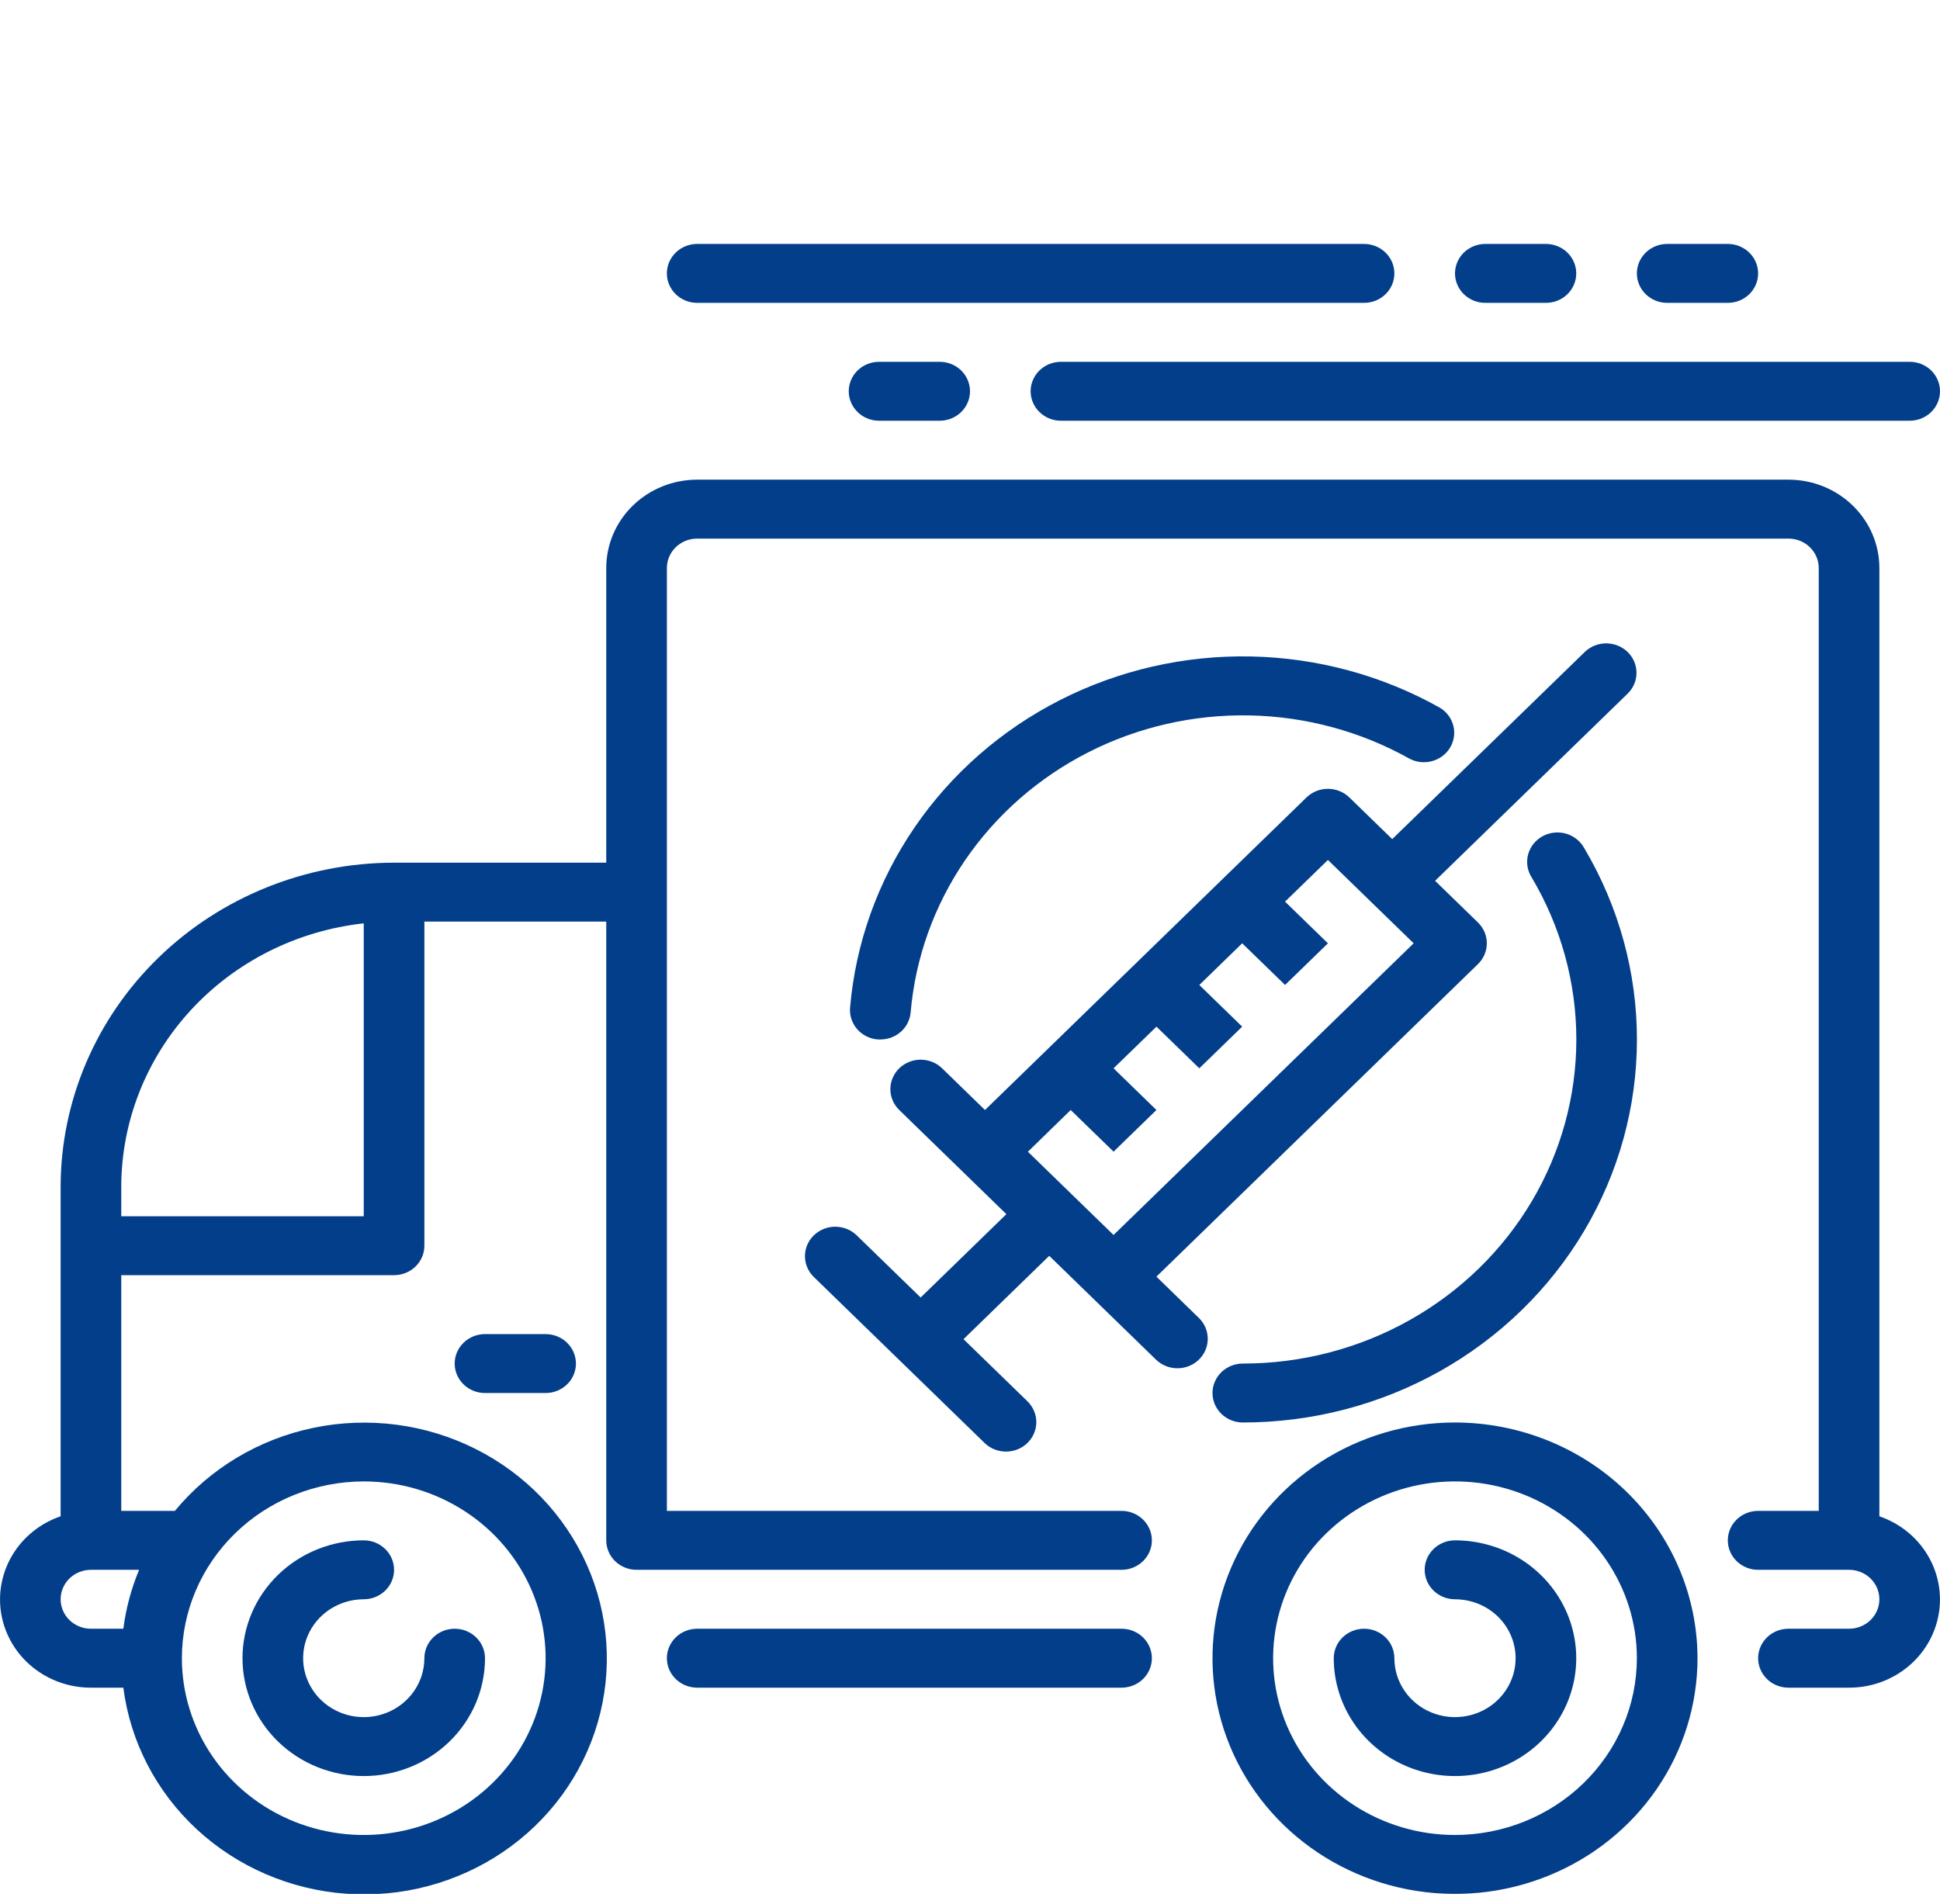
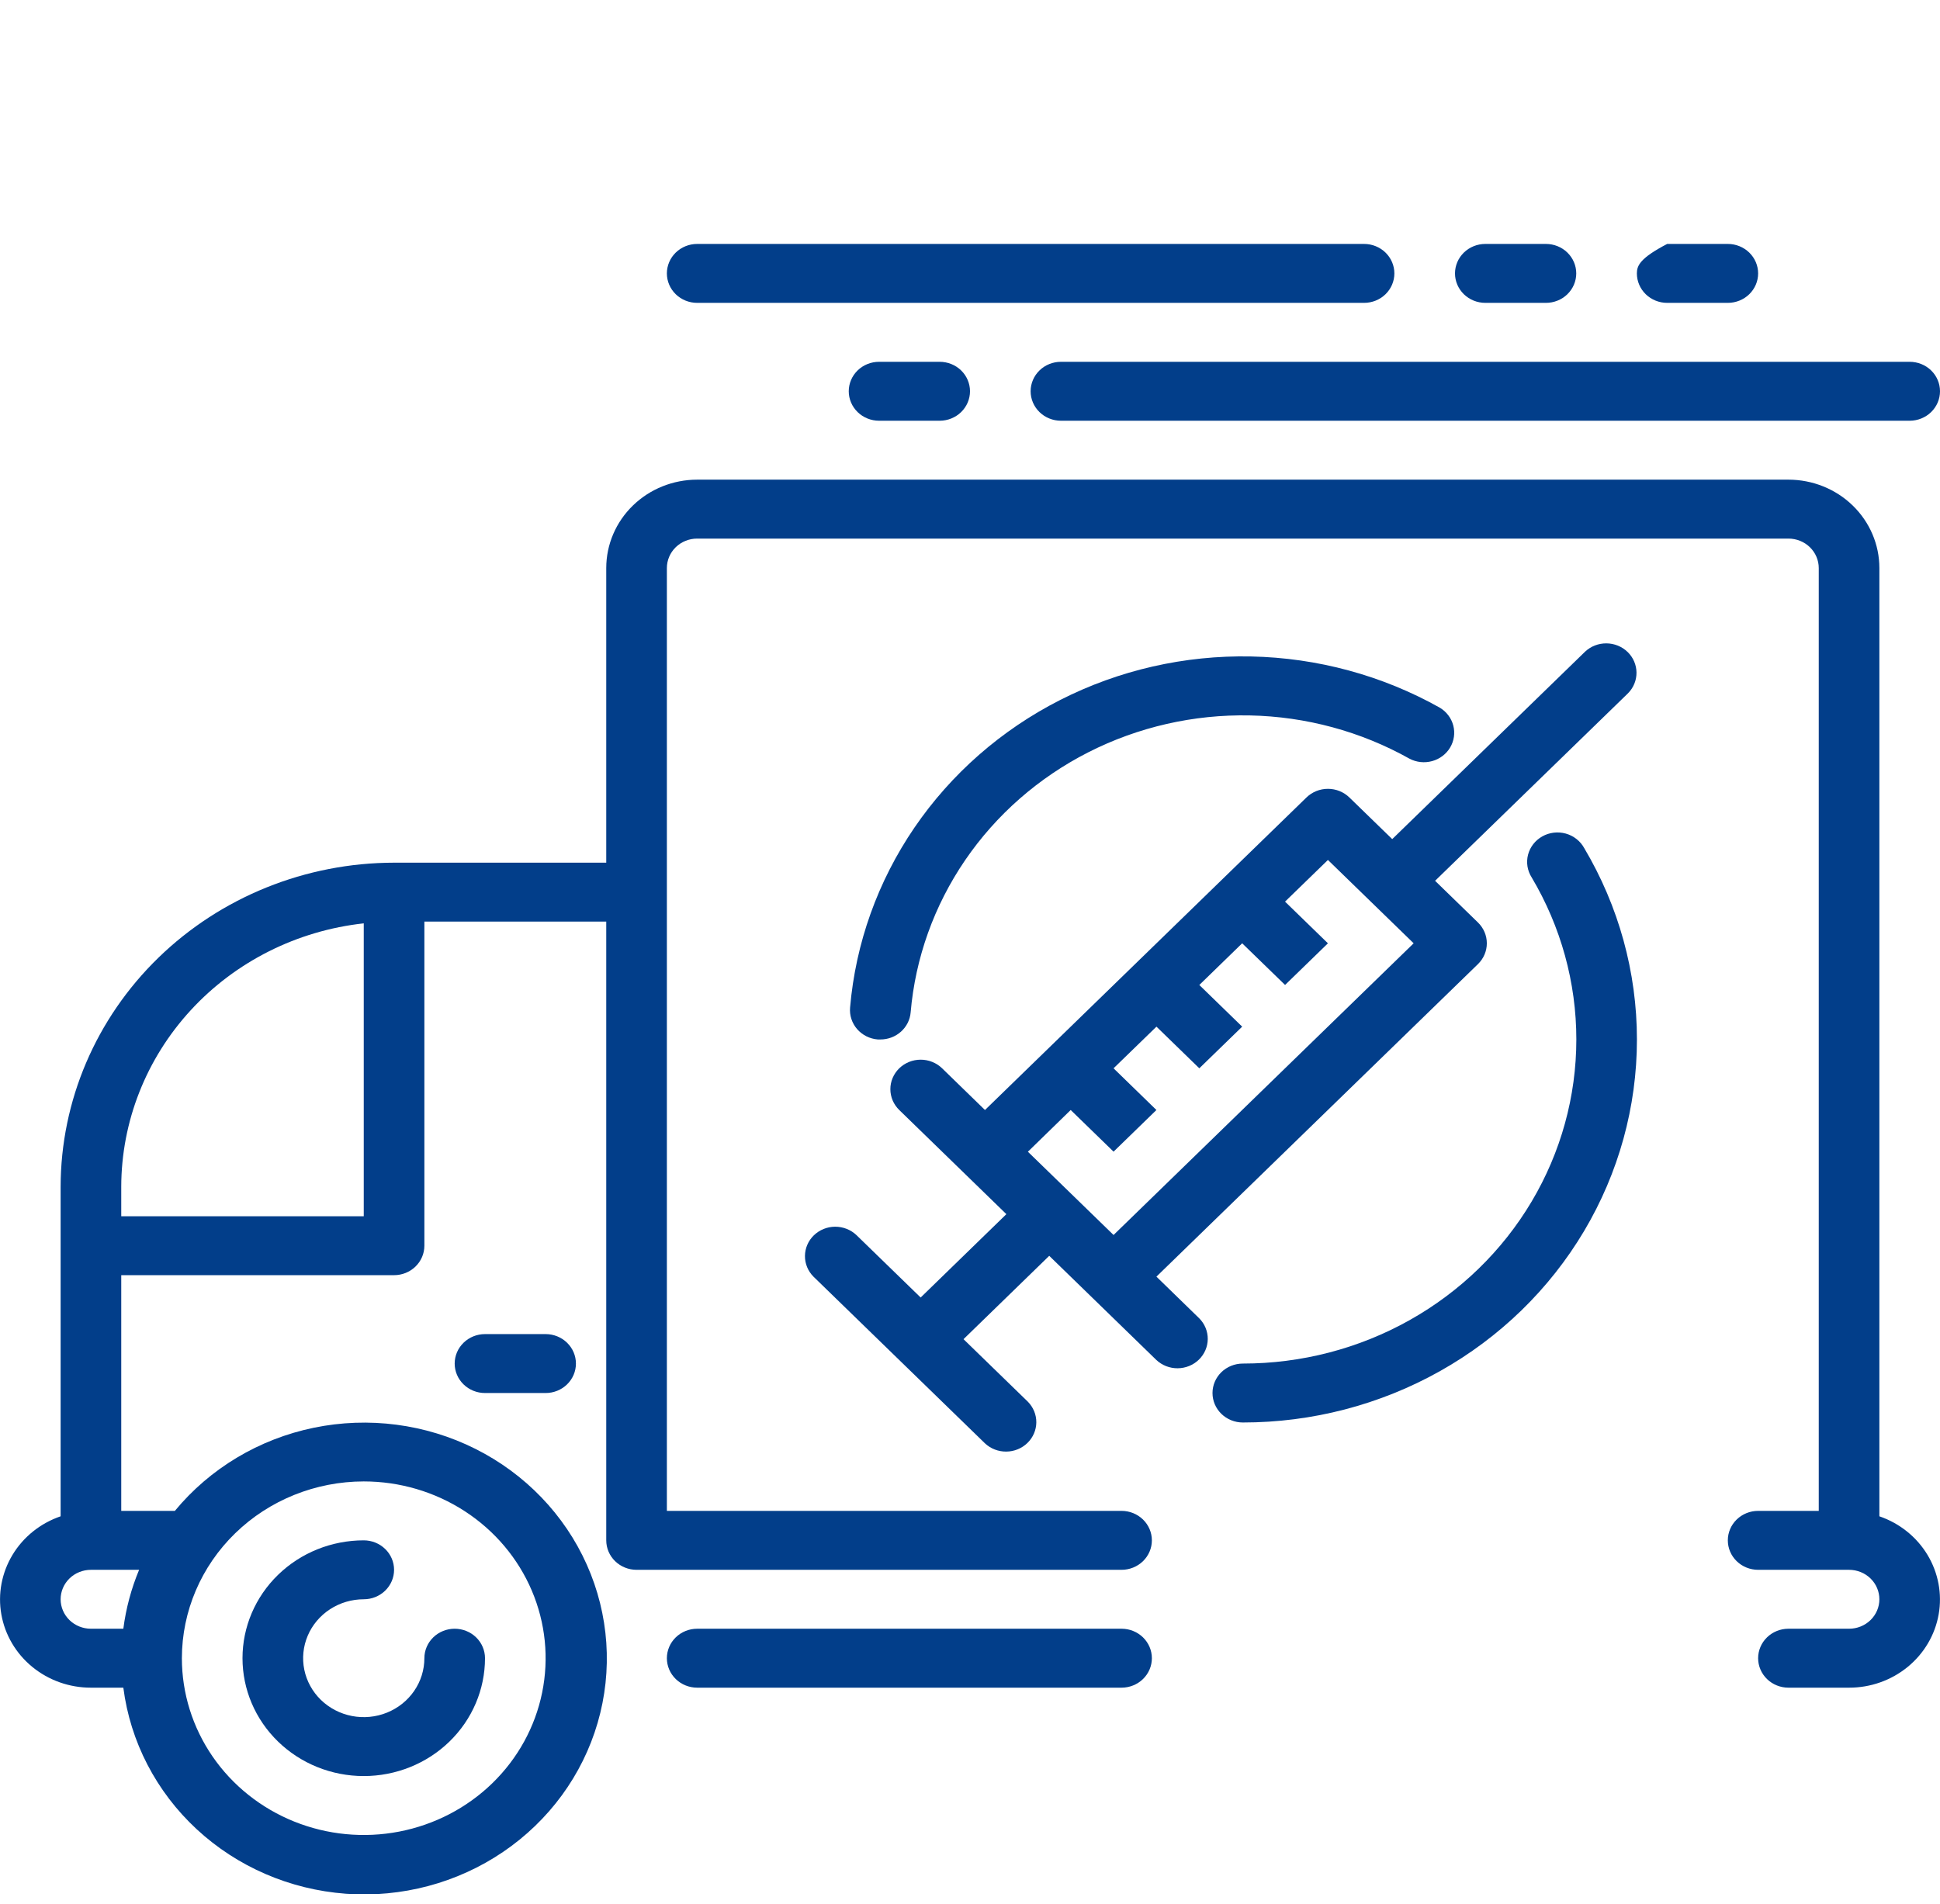
<svg xmlns="http://www.w3.org/2000/svg" width="108" height="106" viewBox="0 0 108 106" fill="none">
  <g clip-path="url(#clip0_472_3206)">
    <path d="M69.188 75.922C68.74 75.922 68.311 76.095 67.994 76.402C67.678 76.71 67.5 77.127 67.5 77.562C67.5 77.998 67.678 78.415 67.994 78.722C68.311 79.03 68.74 79.203 69.188 79.203C73.039 79.204 76.822 78.218 80.157 76.347C83.493 74.475 86.262 71.783 88.188 68.541C90.114 65.299 91.128 61.621 91.128 57.877C91.128 54.133 90.114 50.455 88.189 47.213C88.082 47.02 87.936 46.849 87.76 46.712C87.584 46.574 87.381 46.472 87.164 46.412C86.946 46.352 86.719 46.335 86.495 46.362C86.27 46.389 86.054 46.46 85.859 46.57C85.663 46.68 85.492 46.827 85.356 47.002C85.22 47.177 85.121 47.377 85.066 47.59C85.011 47.803 85.001 48.025 85.035 48.242C85.07 48.459 85.149 48.667 85.268 48.853C86.897 51.597 87.755 54.709 87.755 57.877C87.754 61.045 86.896 64.158 85.266 66.901C83.637 69.644 81.293 71.922 78.47 73.506C75.648 75.09 72.446 75.923 69.188 75.922Z" fill="#023E8A" />
    <path d="M48.868 57.876H49.008C49.433 57.878 49.842 57.724 50.155 57.444C50.468 57.165 50.661 56.782 50.696 56.37C50.956 53.342 52 50.426 53.729 47.894C55.459 45.361 57.818 43.295 60.588 41.886C63.358 40.477 66.45 39.771 69.576 39.834C72.701 39.896 75.76 40.725 78.469 42.244C78.855 42.446 79.307 42.494 79.729 42.377C80.151 42.261 80.51 41.989 80.73 41.62C80.949 41.251 81.012 40.813 80.905 40.399C80.798 39.985 80.529 39.629 80.156 39.404C76.955 37.607 73.339 36.626 69.643 36.551C65.948 36.476 62.292 37.31 59.017 38.976C55.742 40.641 52.953 43.085 50.908 46.079C48.864 49.073 47.631 52.52 47.324 56.101C47.305 56.316 47.33 56.533 47.398 56.739C47.465 56.945 47.574 57.136 47.717 57.301C47.86 57.465 48.036 57.601 48.233 57.7C48.431 57.799 48.647 57.859 48.868 57.876Z" fill="#023E8A" />
    <path d="M64.378 71.082L82.277 53.681C82.594 53.374 82.772 52.957 82.772 52.522C82.772 52.087 82.594 51.669 82.277 51.362L79.891 49.042L90.63 38.602C90.938 38.293 91.108 37.878 91.104 37.448C91.1 37.018 90.923 36.606 90.61 36.302C90.297 35.998 89.874 35.826 89.431 35.822C88.989 35.818 88.563 35.983 88.244 36.282L77.505 46.721L75.119 44.401C74.803 44.094 74.373 43.921 73.926 43.921C73.478 43.921 73.049 44.094 72.733 44.401L54.834 61.804L52.447 59.482C52.291 59.33 52.105 59.209 51.9 59.127C51.695 59.044 51.475 59.002 51.254 59.002C51.032 59.002 50.813 59.045 50.608 59.127C50.403 59.21 50.217 59.331 50.06 59.483C49.904 59.636 49.78 59.817 49.695 60.016C49.61 60.215 49.566 60.428 49.567 60.644C49.567 60.859 49.61 61.072 49.695 61.272C49.78 61.471 49.905 61.651 50.061 61.804L56.025 67.603L51.253 72.244L47.672 68.763C47.354 68.464 46.927 68.299 46.485 68.302C46.042 68.306 45.619 68.479 45.306 68.783C44.993 69.087 44.816 69.498 44.812 69.928C44.808 70.359 44.978 70.773 45.286 71.082L54.832 80.363C55.15 80.662 55.576 80.827 56.019 80.823C56.461 80.82 56.885 80.647 57.197 80.343C57.51 80.039 57.688 79.627 57.692 79.197C57.696 78.767 57.525 78.353 57.218 78.043L53.639 74.564L58.411 69.923L64.376 75.724C64.695 76.022 65.121 76.188 65.563 76.184C66.006 76.18 66.429 76.008 66.742 75.704C67.055 75.399 67.232 74.988 67.236 74.558C67.24 74.128 67.07 73.713 66.763 73.404L64.378 71.082ZM59.606 61.804L61.992 64.123L64.378 61.804L61.992 59.482L64.38 57.163L66.766 59.482L69.152 57.163L66.766 54.843L69.152 52.522L71.54 54.841L73.926 52.523L71.538 50.202L73.926 47.882L78.698 52.522L61.992 68.763L59.608 66.445L57.223 64.127L59.606 61.804Z" fill="#023E8A" />
    <path d="M104.625 84.426V31.628C104.625 30.323 104.092 29.071 103.142 28.148C102.193 27.225 100.905 26.707 99.562 26.707H38.812C37.47 26.707 36.182 27.225 35.233 28.148C34.283 29.071 33.75 30.323 33.75 31.628V48.033H21.938C17.016 48.039 12.298 49.942 8.818 53.325C5.338 56.708 3.381 61.295 3.375 66.079V84.426C2.25 84.812 1.301 85.571 0.698 86.571C0.094 87.571 -0.127 88.747 0.075 89.889C0.277 91.032 0.889 92.069 1.802 92.815C2.715 93.561 3.87 93.97 5.062 93.968H6.866C7.252 96.975 8.695 99.76 10.951 101.85C13.207 103.941 16.138 105.209 19.246 105.44C22.354 105.67 25.449 104.848 28.005 103.114C30.561 101.38 32.422 98.84 33.271 95.924C34.121 93.008 33.908 89.897 32.667 87.117C31.427 84.337 29.235 82.059 26.465 80.671C23.695 79.282 20.515 78.867 17.466 79.496C14.417 80.126 11.686 81.761 9.735 84.124H6.75V71H21.938C22.385 71 22.814 70.828 23.131 70.52C23.447 70.212 23.625 69.795 23.625 69.36V51.314H33.75V85.765C33.75 86.2 33.928 86.617 34.244 86.925C34.561 87.233 34.99 87.406 35.438 87.406H62.438C62.885 87.406 63.314 87.233 63.631 86.925C63.947 86.617 64.125 86.2 64.125 85.765C64.125 85.33 63.947 84.913 63.631 84.605C63.314 84.297 62.885 84.124 62.438 84.124H37.125V31.628C37.125 31.193 37.303 30.776 37.619 30.468C37.936 30.16 38.365 29.988 38.812 29.988H99.562C100.01 29.988 100.439 30.16 100.756 30.468C101.072 30.776 101.25 31.193 101.25 31.628V84.124H97.875C97.427 84.124 96.998 84.297 96.682 84.605C96.365 84.913 96.188 85.33 96.188 85.765C96.188 86.2 96.365 86.617 96.682 86.925C96.998 87.233 97.427 87.406 97.875 87.406H102.937C103.385 87.406 103.814 87.578 104.131 87.886C104.447 88.194 104.625 88.611 104.625 89.046C104.625 89.481 104.447 89.898 104.131 90.206C103.814 90.514 103.385 90.686 102.937 90.686H99.562C99.115 90.686 98.686 90.859 98.369 91.167C98.053 91.475 97.875 91.892 97.875 92.327C97.875 92.762 98.053 93.179 98.369 93.487C98.686 93.795 99.115 93.968 99.562 93.968H102.937C104.13 93.97 105.285 93.561 106.198 92.815C107.111 92.069 107.723 91.032 107.925 89.889C108.127 88.747 107.906 87.571 107.302 86.571C106.698 85.571 105.75 84.812 104.625 84.426ZM20.25 82.484C22.253 82.484 24.21 83.061 25.875 84.143C27.54 85.224 28.838 86.762 29.604 88.56C30.371 90.359 30.571 92.338 30.18 94.247C29.79 96.157 28.825 97.911 27.409 99.287C25.993 100.664 24.189 101.601 22.225 101.981C20.261 102.361 18.225 102.166 16.375 101.421C14.525 100.676 12.944 99.414 11.831 97.796C10.719 96.177 10.125 94.274 10.125 92.327C10.128 89.717 11.195 87.215 13.094 85.37C14.992 83.524 17.566 82.487 20.25 82.484ZM6.866 90.686H5.062C4.615 90.686 4.186 90.514 3.869 90.206C3.553 89.898 3.375 89.481 3.375 89.046C3.375 88.611 3.553 88.194 3.869 87.886C4.186 87.578 4.615 87.406 5.062 87.406H7.744C7.306 88.457 7.011 89.56 6.866 90.686ZM6.75 67.719V66.079C6.755 62.449 8.134 58.948 10.623 56.243C13.113 53.538 16.54 51.818 20.25 51.411V67.719H6.75Z" fill="#023E8A" />
    <path d="M62.438 90.686H38.812C38.365 90.686 37.936 90.859 37.619 91.167C37.303 91.475 37.125 91.892 37.125 92.327C37.125 92.762 37.303 93.179 37.619 93.487C37.936 93.795 38.365 93.968 38.812 93.968H62.438C62.885 93.968 63.314 93.795 63.631 93.487C63.947 93.179 64.125 92.762 64.125 92.327C64.125 91.892 63.947 91.475 63.631 91.167C63.314 90.859 62.885 90.686 62.438 90.686Z" fill="#023E8A" />
-     <path d="M81 79.203C78.33 79.203 75.72 79.973 73.5 81.415C71.28 82.857 69.549 84.906 68.528 87.305C67.506 89.703 67.239 92.342 67.759 94.887C68.28 97.433 69.566 99.772 71.454 101.607C73.342 103.443 75.748 104.693 78.366 105.199C80.985 105.705 83.699 105.445 86.166 104.452C88.633 103.459 90.741 101.777 92.225 99.618C93.708 97.46 94.5 94.923 94.5 92.327C94.496 88.847 93.072 85.512 90.541 83.051C88.011 80.591 84.579 79.207 81 79.203ZM81 102.17C78.998 102.17 77.04 101.593 75.375 100.511C73.71 99.43 72.412 97.892 71.646 96.094C70.879 94.295 70.679 92.316 71.07 90.407C71.46 88.497 72.424 86.743 73.841 85.367C75.257 83.99 77.061 83.053 79.025 82.673C80.989 82.293 83.025 82.488 84.875 83.233C86.725 83.978 88.306 85.24 89.419 86.859C90.531 88.477 91.125 90.38 91.125 92.327C91.122 94.937 90.055 97.439 88.156 99.284C86.258 101.13 83.684 102.167 81 102.17Z" fill="#023E8A" />
-     <path d="M81 85.765C80.552 85.765 80.123 85.938 79.807 86.246C79.49 86.553 79.312 86.97 79.312 87.406C79.312 87.841 79.49 88.258 79.807 88.566C80.123 88.873 80.552 89.046 81 89.046C81.668 89.046 82.32 89.239 82.875 89.599C83.43 89.96 83.863 90.472 84.118 91.072C84.374 91.671 84.44 92.331 84.31 92.967C84.18 93.604 83.859 94.188 83.386 94.647C82.915 95.106 82.313 95.418 81.658 95.545C81.004 95.672 80.325 95.607 79.708 95.358C79.092 95.11 78.565 94.689 78.194 94.15C77.823 93.61 77.625 92.976 77.625 92.327C77.625 91.892 77.447 91.475 77.131 91.167C76.814 90.859 76.385 90.686 75.938 90.686C75.49 90.686 75.061 90.859 74.744 91.167C74.428 91.475 74.25 91.892 74.25 92.327C74.25 93.625 74.646 94.894 75.388 95.973C76.129 97.052 77.183 97.893 78.417 98.39C79.65 98.886 81.007 99.016 82.317 98.763C83.626 98.51 84.829 97.885 85.773 96.967C86.717 96.049 87.36 94.88 87.62 93.607C87.881 92.334 87.747 91.015 87.236 89.816C86.725 88.617 85.86 87.592 84.75 86.871C83.64 86.15 82.335 85.765 81 85.765Z" fill="#023E8A" />
    <path d="M20.25 98.889C22.04 98.889 23.757 98.198 25.023 96.967C26.289 95.737 27 94.067 27 92.327C27 91.892 26.822 91.475 26.506 91.167C26.189 90.859 25.76 90.686 25.312 90.686C24.865 90.686 24.436 90.859 24.119 91.167C23.803 91.475 23.625 91.892 23.625 92.327C23.625 92.976 23.427 93.61 23.056 94.15C22.685 94.689 22.158 95.11 21.542 95.358C20.925 95.607 20.246 95.672 19.592 95.545C18.937 95.418 18.335 95.106 17.863 94.647C17.392 94.188 17.07 93.604 16.94 92.967C16.81 92.331 16.877 91.671 17.132 91.072C17.387 90.472 17.82 89.96 18.375 89.599C18.93 89.239 19.582 89.046 20.25 89.046C20.698 89.046 21.127 88.873 21.443 88.566C21.76 88.258 21.938 87.841 21.938 87.406C21.938 86.97 21.76 86.553 21.443 86.246C21.127 85.938 20.698 85.765 20.25 85.765C18.46 85.765 16.743 86.456 15.477 87.687C14.211 88.918 13.5 90.587 13.5 92.327C13.5 94.067 14.211 95.737 15.477 96.967C16.743 98.198 18.46 98.889 20.25 98.889Z" fill="#023E8A" />
    <path d="M27 74.281C26.552 74.281 26.123 74.454 25.807 74.762C25.49 75.07 25.312 75.487 25.312 75.922C25.312 76.357 25.49 76.774 25.807 77.082C26.123 77.39 26.552 77.562 27 77.562H30.375C30.823 77.562 31.252 77.39 31.568 77.082C31.885 76.774 32.062 76.357 32.062 75.922C32.062 75.487 31.885 75.07 31.568 74.762C31.252 74.454 30.823 74.281 30.375 74.281H27Z" fill="#023E8A" />
    <path d="M57.375 21.785C57.375 22.22 57.553 22.637 57.869 22.945C58.186 23.253 58.615 23.426 59.062 23.426H106.312C106.76 23.426 107.189 23.253 107.506 22.945C107.822 22.637 108 22.22 108 21.785C108 21.35 107.822 20.933 107.506 20.625C107.189 20.317 106.76 20.145 106.312 20.145H59.062C58.615 20.145 58.186 20.317 57.869 20.625C57.553 20.933 57.375 21.35 57.375 21.785Z" fill="#023E8A" />
    <path d="M48.938 20.145C48.49 20.145 48.061 20.317 47.744 20.625C47.428 20.933 47.25 21.35 47.25 21.785C47.25 22.22 47.428 22.637 47.744 22.945C48.061 23.253 48.49 23.426 48.938 23.426H52.312C52.76 23.426 53.189 23.253 53.506 22.945C53.822 22.637 54 22.22 54 21.785C54 21.35 53.822 20.933 53.506 20.625C53.189 20.317 52.76 20.145 52.312 20.145H48.938Z" fill="#023E8A" />
    <path d="M38.812 16.863H75.938C76.385 16.863 76.814 16.691 77.131 16.383C77.447 16.075 77.625 15.658 77.625 15.223C77.625 14.788 77.447 14.371 77.131 14.063C76.814 13.755 76.385 13.582 75.938 13.582H38.812C38.365 13.582 37.936 13.755 37.619 14.063C37.303 14.371 37.125 14.788 37.125 15.223C37.125 15.658 37.303 16.075 37.619 16.383C37.936 16.691 38.365 16.863 38.812 16.863Z" fill="#023E8A" />
    <path d="M82.688 16.863H86.062C86.51 16.863 86.939 16.691 87.256 16.383C87.572 16.075 87.75 15.658 87.75 15.223C87.75 14.788 87.572 14.371 87.256 14.063C86.939 13.755 86.51 13.582 86.062 13.582H82.688C82.24 13.582 81.811 13.755 81.494 14.063C81.178 14.371 81 14.788 81 15.223C81 15.658 81.178 16.075 81.494 16.383C81.811 16.691 82.24 16.863 82.688 16.863Z" fill="#023E8A" />
-     <path d="M92.812 16.863H96.188C96.635 16.863 97.064 16.691 97.381 16.383C97.697 16.075 97.875 15.658 97.875 15.223C97.875 14.788 97.697 14.371 97.381 14.063C97.064 13.755 96.635 13.582 96.188 13.582H92.812C92.365 13.582 91.936 13.755 91.619 14.063C91.303 14.371 91.125 14.788 91.125 15.223C91.125 15.658 91.303 16.075 91.619 16.383C91.936 16.691 92.365 16.863 92.812 16.863Z" fill="#023E8A" />
+     <path d="M92.812 16.863H96.188C96.635 16.863 97.064 16.691 97.381 16.383C97.697 16.075 97.875 15.658 97.875 15.223C97.875 14.788 97.697 14.371 97.381 14.063C97.064 13.755 96.635 13.582 96.188 13.582H92.812C91.303 14.371 91.125 14.788 91.125 15.223C91.125 15.658 91.303 16.075 91.619 16.383C91.936 16.691 92.365 16.863 92.812 16.863Z" fill="#023E8A" />
  </g>
  <defs>
    <clipPath id="clip0_472_3206">
      <rect width="108" height="104.993" fill="white" transform="translate(0 0.458)" />
    </clipPath>
  </defs>
</svg>